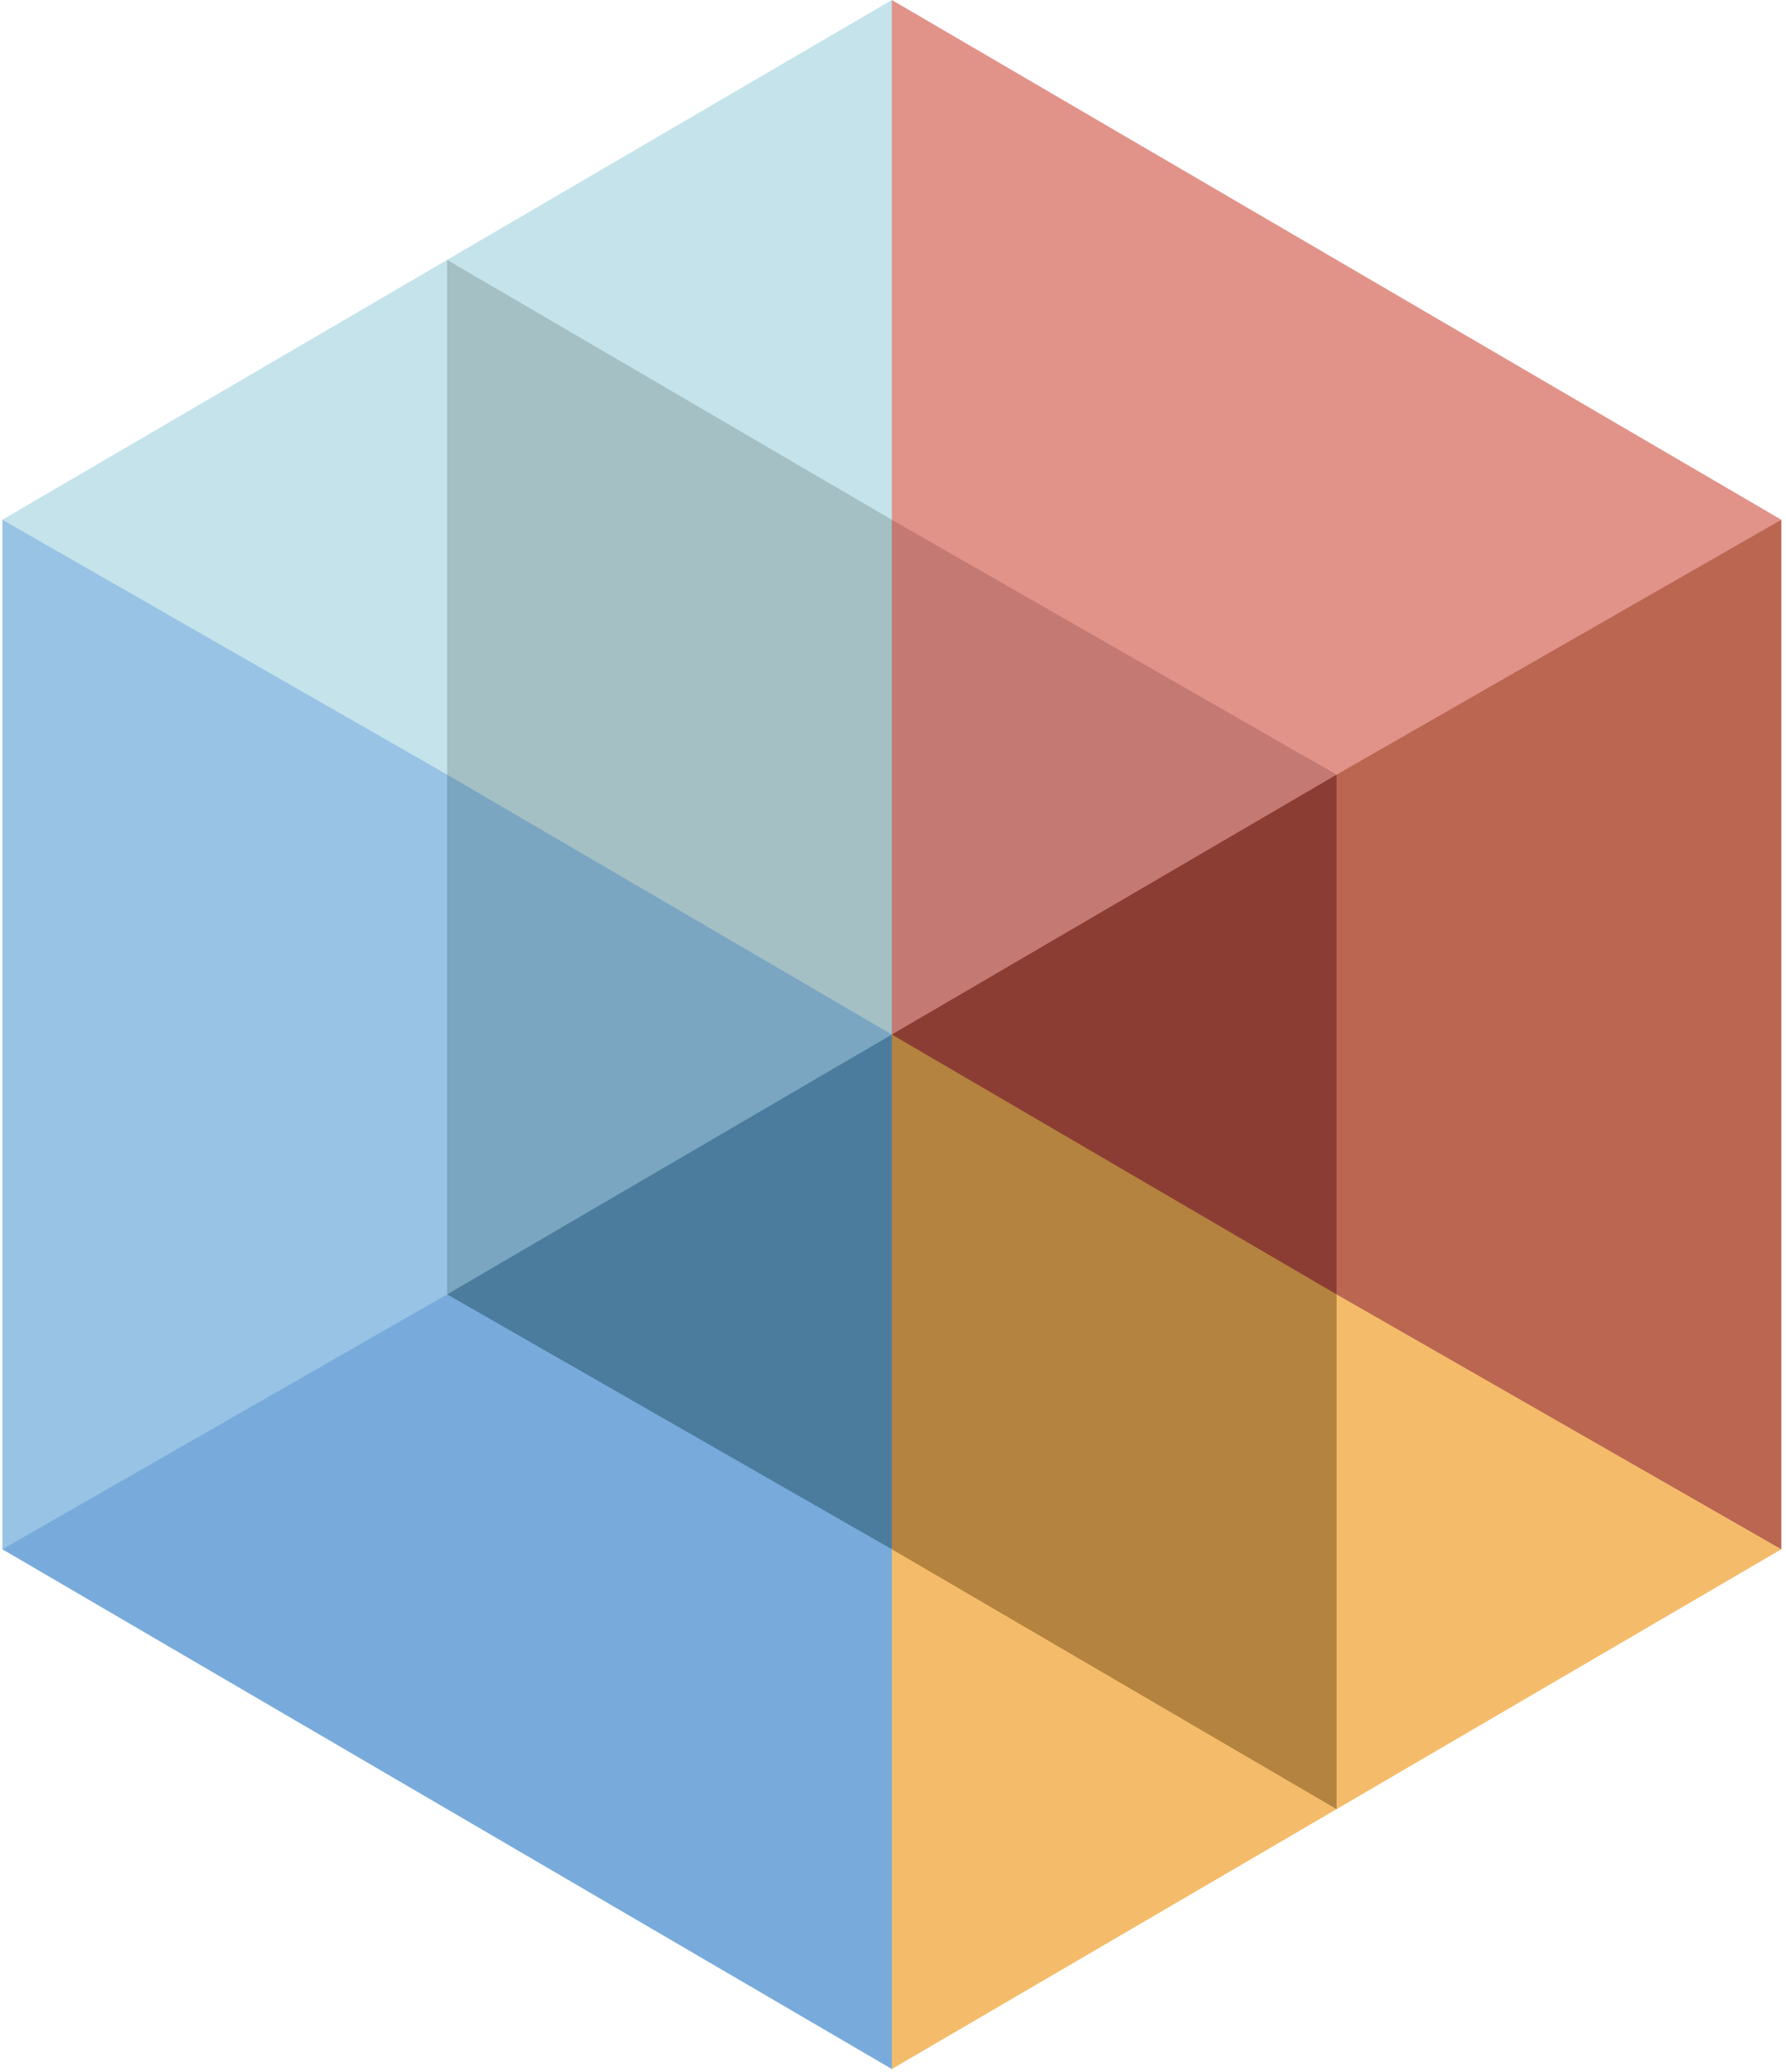
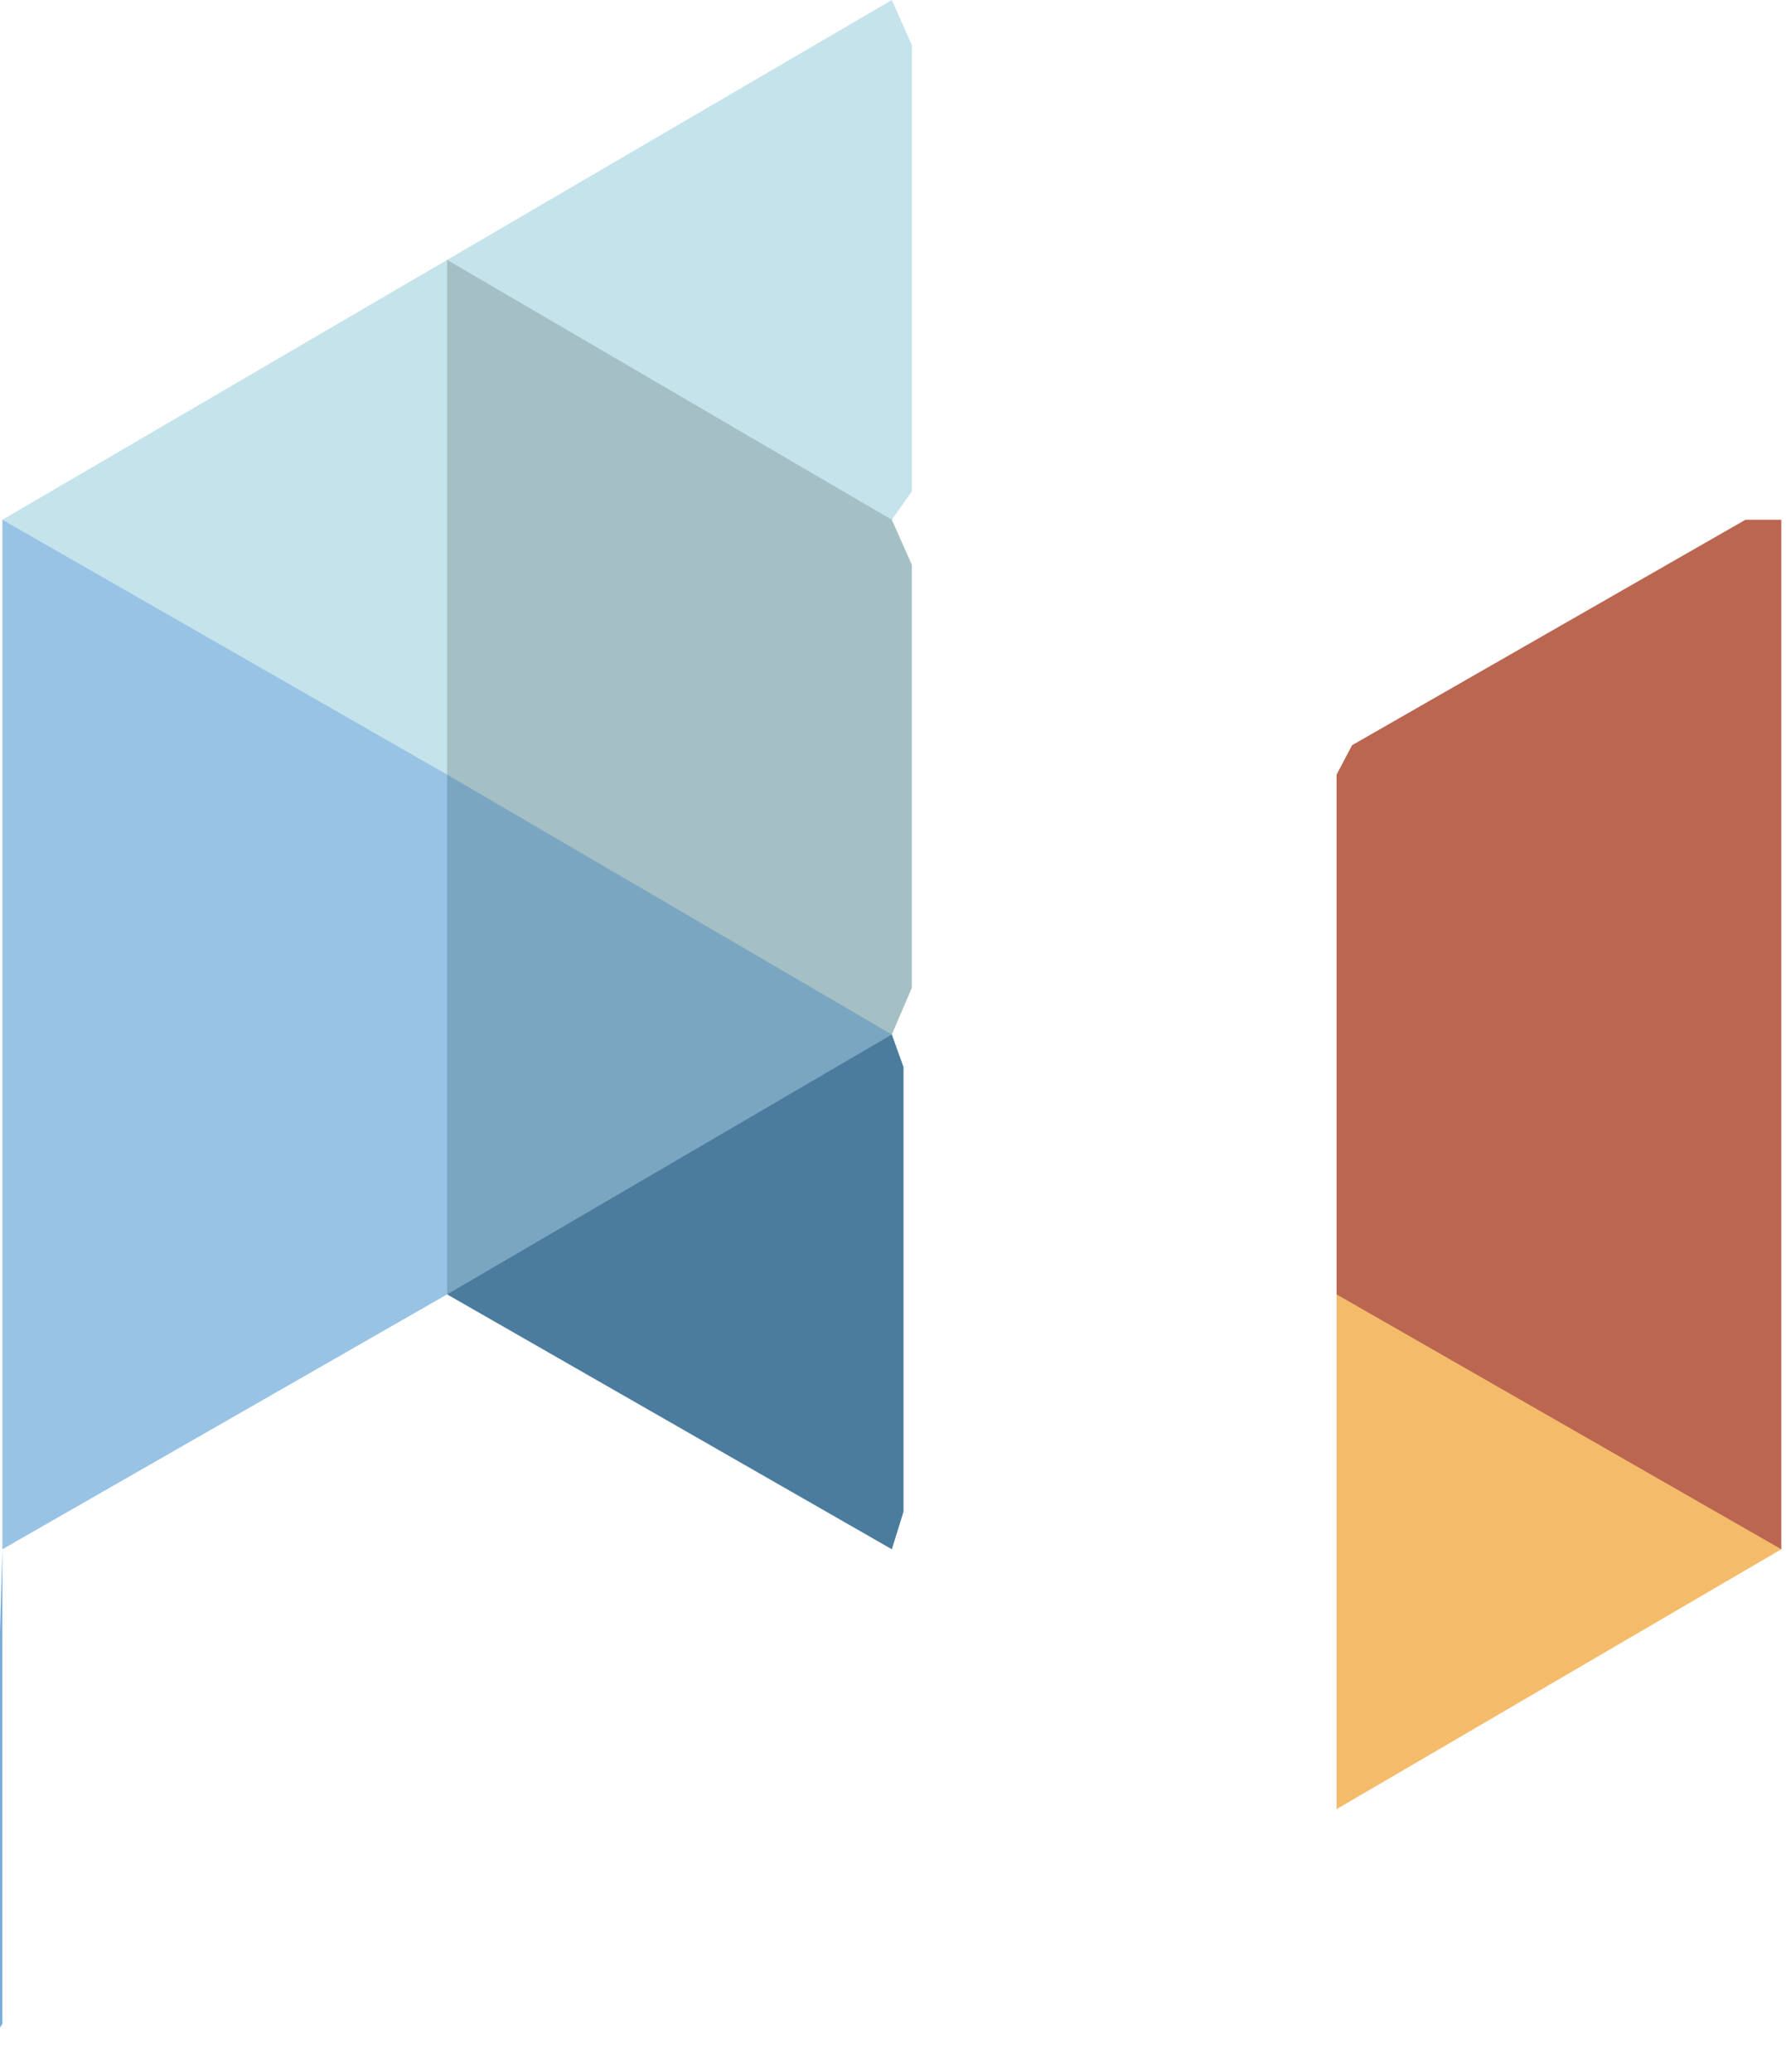
<svg xmlns="http://www.w3.org/2000/svg" width="2155" height="2500" viewBox="0 0 256 297" preserveAspectRatio="xMidYMid">
  <path d="M127.834 0l2.865 6.447v63.99l-2.865 4.059-5.595.49-56.007-32.724-2.15-5.014L127.835 0" fill="#C5E3EB" />
  <path d="M.332 74.496l1.432 4.536 55.555 31.835 6.764.16 2.626-4.298V41.307l-2.626-4.06L.332 74.497" fill="#C5E3EB" />
-   <path d="M.332 222.054l2.387-4.656 57.239-32.8 4.125.924 5.253-1.432 56.545 32.402 1.953 5.562 2.03 3.582v68.048l-2.03 2.866L.332 222.054" fill="#78ABDB" />
+   <path d="M.332 222.054v68.048l-2.03 2.866L.332 222.054" fill="#78ABDB" />
  <path d="M64.083 37.248l63.75 37.248 2.866 6.446v60.647l-2.865 6.686-7.763-.707-53.958-31.527-2.03-5.014v-73.78" fill="#A4C0C5" />
  <path d="M127.834 148.275l-1.308 3.744-56.116 32.787-6.327.716-1.91-4.656v-67.331l1.91-2.508 63.75 37.248" fill="#7BA6C1" />
  <path d="M.332 222.054l63.75-36.532v-74.495L.333 74.496v147.558" fill="#98C3E4" />
  <path d="M127.834 148.275l1.671 4.656v63.75l-1.671 5.373-63.751-36.532 63.75-37.247" fill="#4B7C9E" />
-   <path d="M127.834 296.55v-74.496l3.175-.848 57.234 33.44 3.342 4.656-63.751 37.248" fill="#F4BC6A" />
-   <path d="M127.834 148.275v73.779l63.75 37.248 2.03-5.373v-63.75l-2.03-4.657-3.7-5.013-55.734-32.564-4.316.33" fill="#B48340" />
-   <path d="M191.585 111.027l2.03 3.224v65.9l-2.03 5.371-63.751-37.247 2.937-4.688 53.89-31.486 6.924-1.074" fill="#8C3D33" />
-   <path d="M127.834 74.496l4.178-1.075 57.196 32.775 2.377 4.831-63.751 37.248V74.496" fill="#C47973" />
  <path d="M191.585 259.302v-73.78l3.682-.835 57.084 32.71 2.985 4.657-63.751 37.248" fill="#F4BC6A" />
  <path d="M255.336 74.496h-5.142l-56.39 32.313-2.22 4.218v74.495l63.752 36.532V74.496" fill="#BB6651" />
-   <path d="M127.834 0v74.496l63.75 36.531 63.752-36.531L127.834 0" fill="#E1938A" />
</svg>